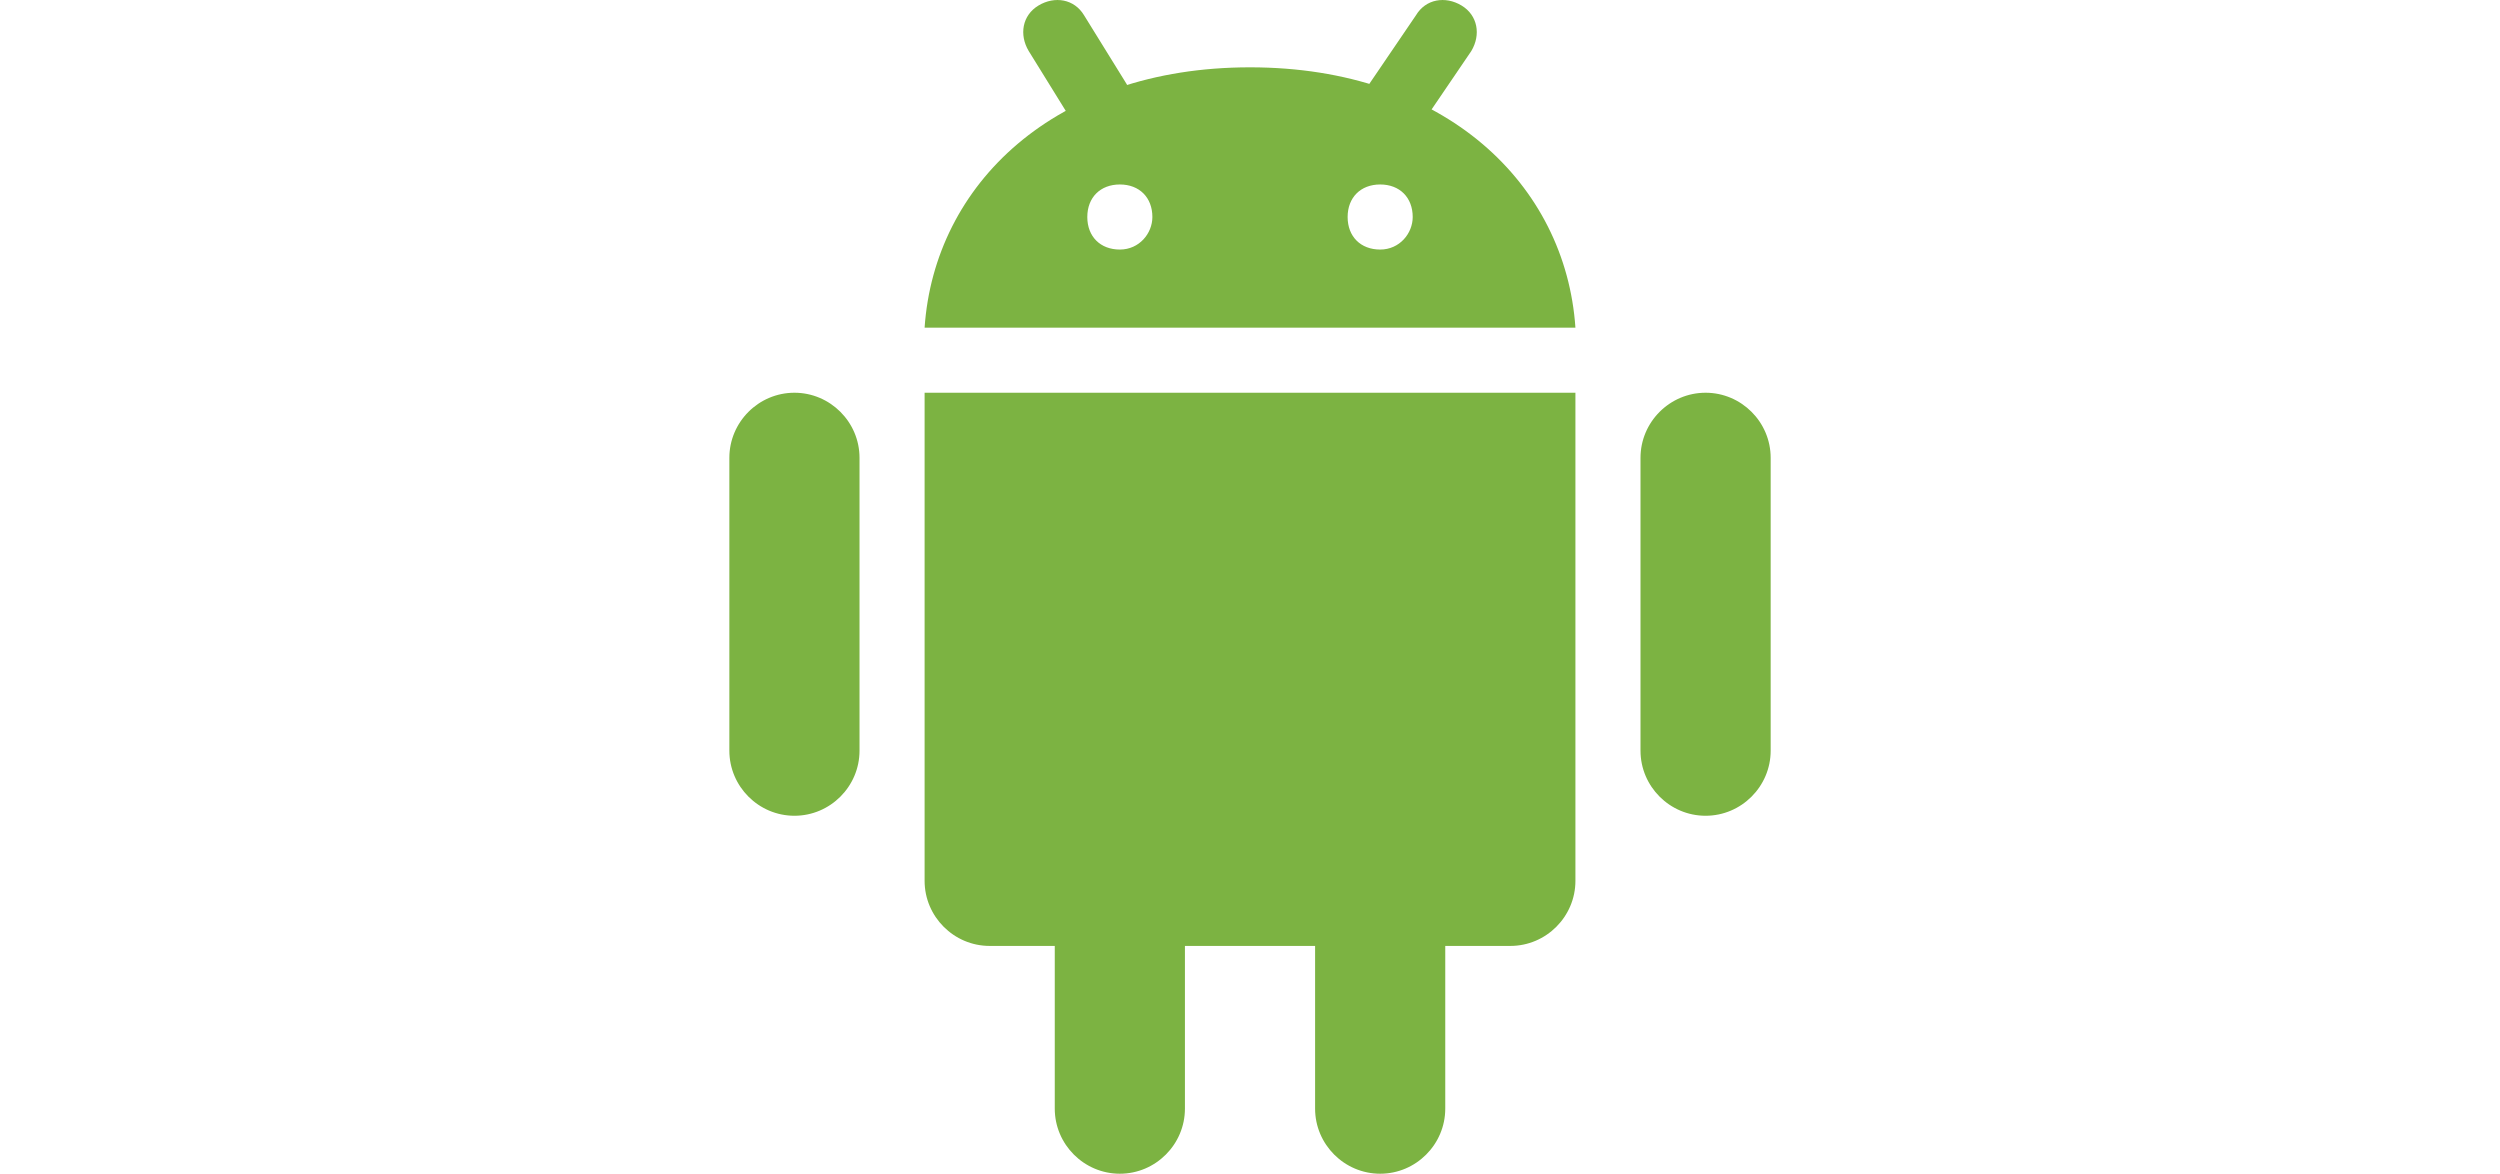
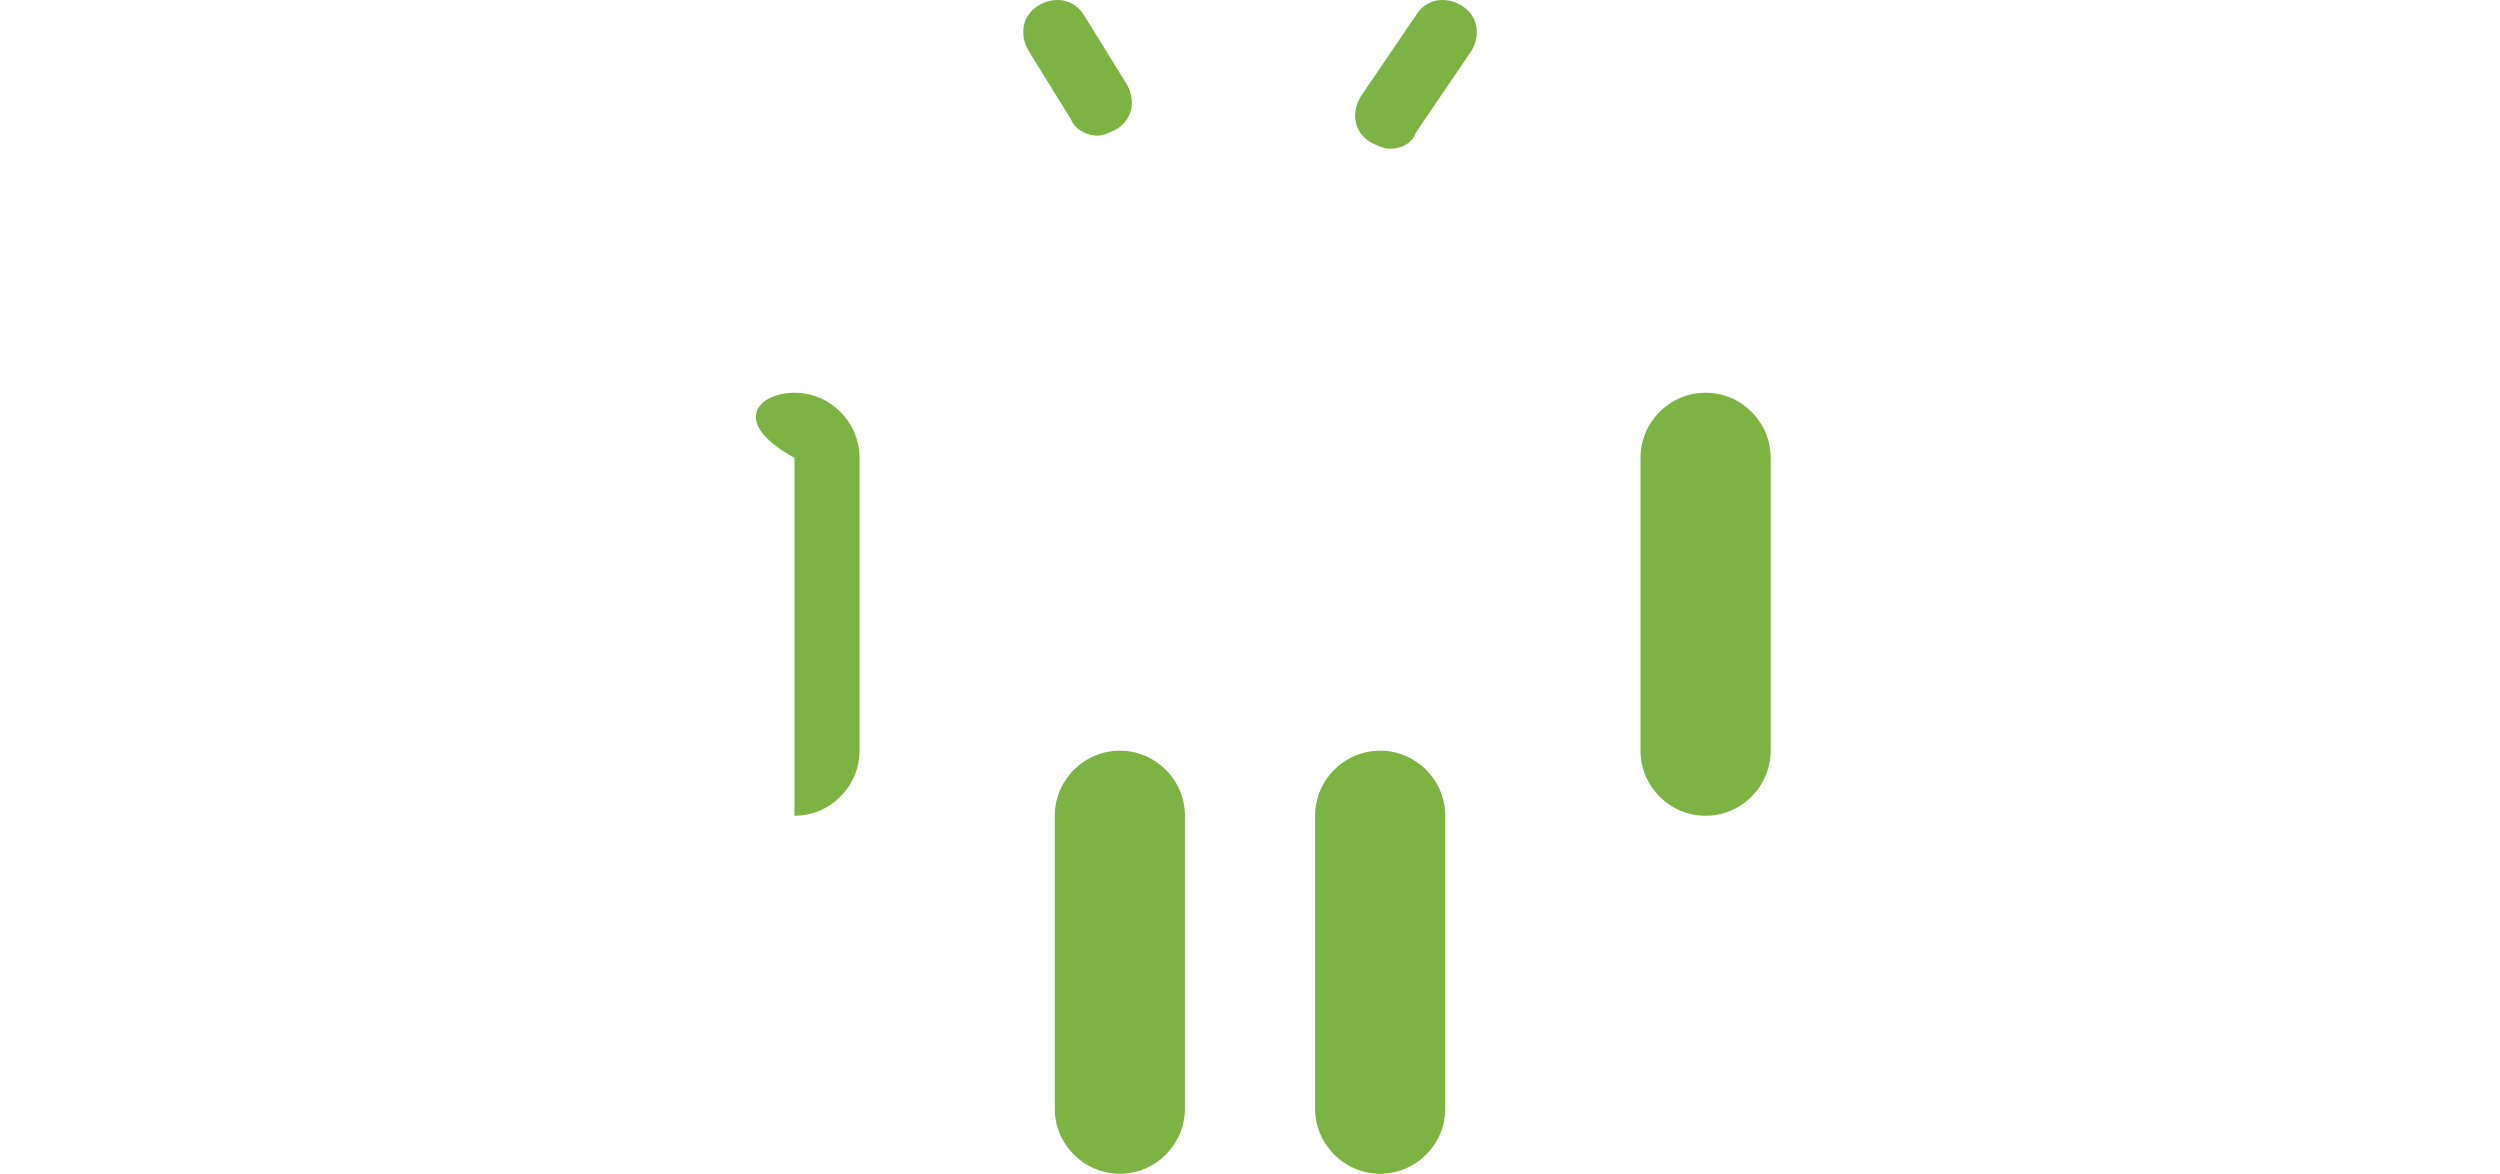
<svg xmlns="http://www.w3.org/2000/svg" width="213" height="100" viewBox="0 0 213 100" fill="none">
  <g clip-path="url(#clip0_2674_25944)">
-     <path d="M73.231 63.958C73.231 67.008 70.735 69.503 67.686 69.503C64.636 69.503 62.141 67.008 62.141 63.958V39.006C62.141 35.956 64.636 33.461 67.686 33.461C70.735 33.461 73.231 35.956 73.231 39.006V63.958ZM150.861 63.958C150.861 67.008 148.366 69.503 145.316 69.503C142.266 69.503 139.771 67.008 139.771 63.958V39.006C139.771 35.956 142.266 33.461 145.316 33.461C148.366 33.461 150.861 35.956 150.861 39.006V63.958ZM100.956 94.456C100.956 97.506 98.46 100.001 95.411 100.001C92.361 100.001 89.866 97.506 89.866 94.456V69.503C89.866 66.454 92.361 63.958 95.411 63.958C98.46 63.958 100.956 66.454 100.956 69.503V94.456ZM123.136 94.456C123.136 97.506 120.641 100.001 117.591 100.001C114.541 100.001 112.046 97.506 112.046 94.456V69.503C112.046 66.454 114.541 63.958 117.591 63.958C120.641 63.958 123.136 66.454 123.136 69.503V94.456Z" fill="#7CB342" />
-     <path d="M78.776 33.461V75.048C78.776 78.098 81.271 80.593 84.321 80.593H128.681C131.731 80.593 134.226 78.098 134.226 75.048V33.461H78.776ZM106.501 5.736C89.866 5.736 79.608 15.717 78.776 27.916H134.226C133.394 15.717 123.136 5.736 106.501 5.736ZM95.411 21.262C93.747 21.262 92.638 20.153 92.638 18.489C92.638 16.826 93.747 15.717 95.411 15.717C97.074 15.717 98.183 16.826 98.183 18.489C98.183 19.875 97.074 21.262 95.411 21.262ZM117.591 21.262C115.927 21.262 114.818 20.153 114.818 18.489C114.818 16.826 115.927 15.717 117.591 15.717C119.254 15.717 120.363 16.826 120.363 18.489C120.363 19.875 119.254 21.262 117.591 21.262Z" fill="#7CB342" />
+     <path d="M73.231 63.958C73.231 67.008 70.735 69.503 67.686 69.503V39.006C62.141 35.956 64.636 33.461 67.686 33.461C70.735 33.461 73.231 35.956 73.231 39.006V63.958ZM150.861 63.958C150.861 67.008 148.366 69.503 145.316 69.503C142.266 69.503 139.771 67.008 139.771 63.958V39.006C139.771 35.956 142.266 33.461 145.316 33.461C148.366 33.461 150.861 35.956 150.861 39.006V63.958ZM100.956 94.456C100.956 97.506 98.46 100.001 95.411 100.001C92.361 100.001 89.866 97.506 89.866 94.456V69.503C89.866 66.454 92.361 63.958 95.411 63.958C98.46 63.958 100.956 66.454 100.956 69.503V94.456ZM123.136 94.456C123.136 97.506 120.641 100.001 117.591 100.001C114.541 100.001 112.046 97.506 112.046 94.456V69.503C112.046 66.454 114.541 63.958 117.591 63.958C120.641 63.958 123.136 66.454 123.136 69.503V94.456Z" fill="#7CB342" />
    <path d="M118.423 12.668C117.868 12.668 117.314 12.391 116.759 12.113C115.373 11.282 115.096 9.618 115.927 8.232L120.641 1.301C121.472 -0.086 123.136 -0.363 124.522 0.469C125.908 1.301 126.186 2.964 125.354 4.35L120.641 11.282C120.363 12.113 119.532 12.668 118.423 12.668ZM93.47 11.559C92.638 11.559 91.529 11.004 91.252 10.173L87.648 4.35C86.816 2.964 87.093 1.301 88.48 0.469C89.866 -0.363 91.529 -0.086 92.361 1.301L95.965 7.123C96.797 8.509 96.52 10.173 95.133 11.004C94.579 11.282 94.025 11.559 93.47 11.559Z" fill="#7CB342" />
  </g>
  <defs>
    <clipPath id="clip0_2674_25944">
      <rect width="213" height="100" rx="15" fill="white" />
    </clipPath>
  </defs>
</svg>